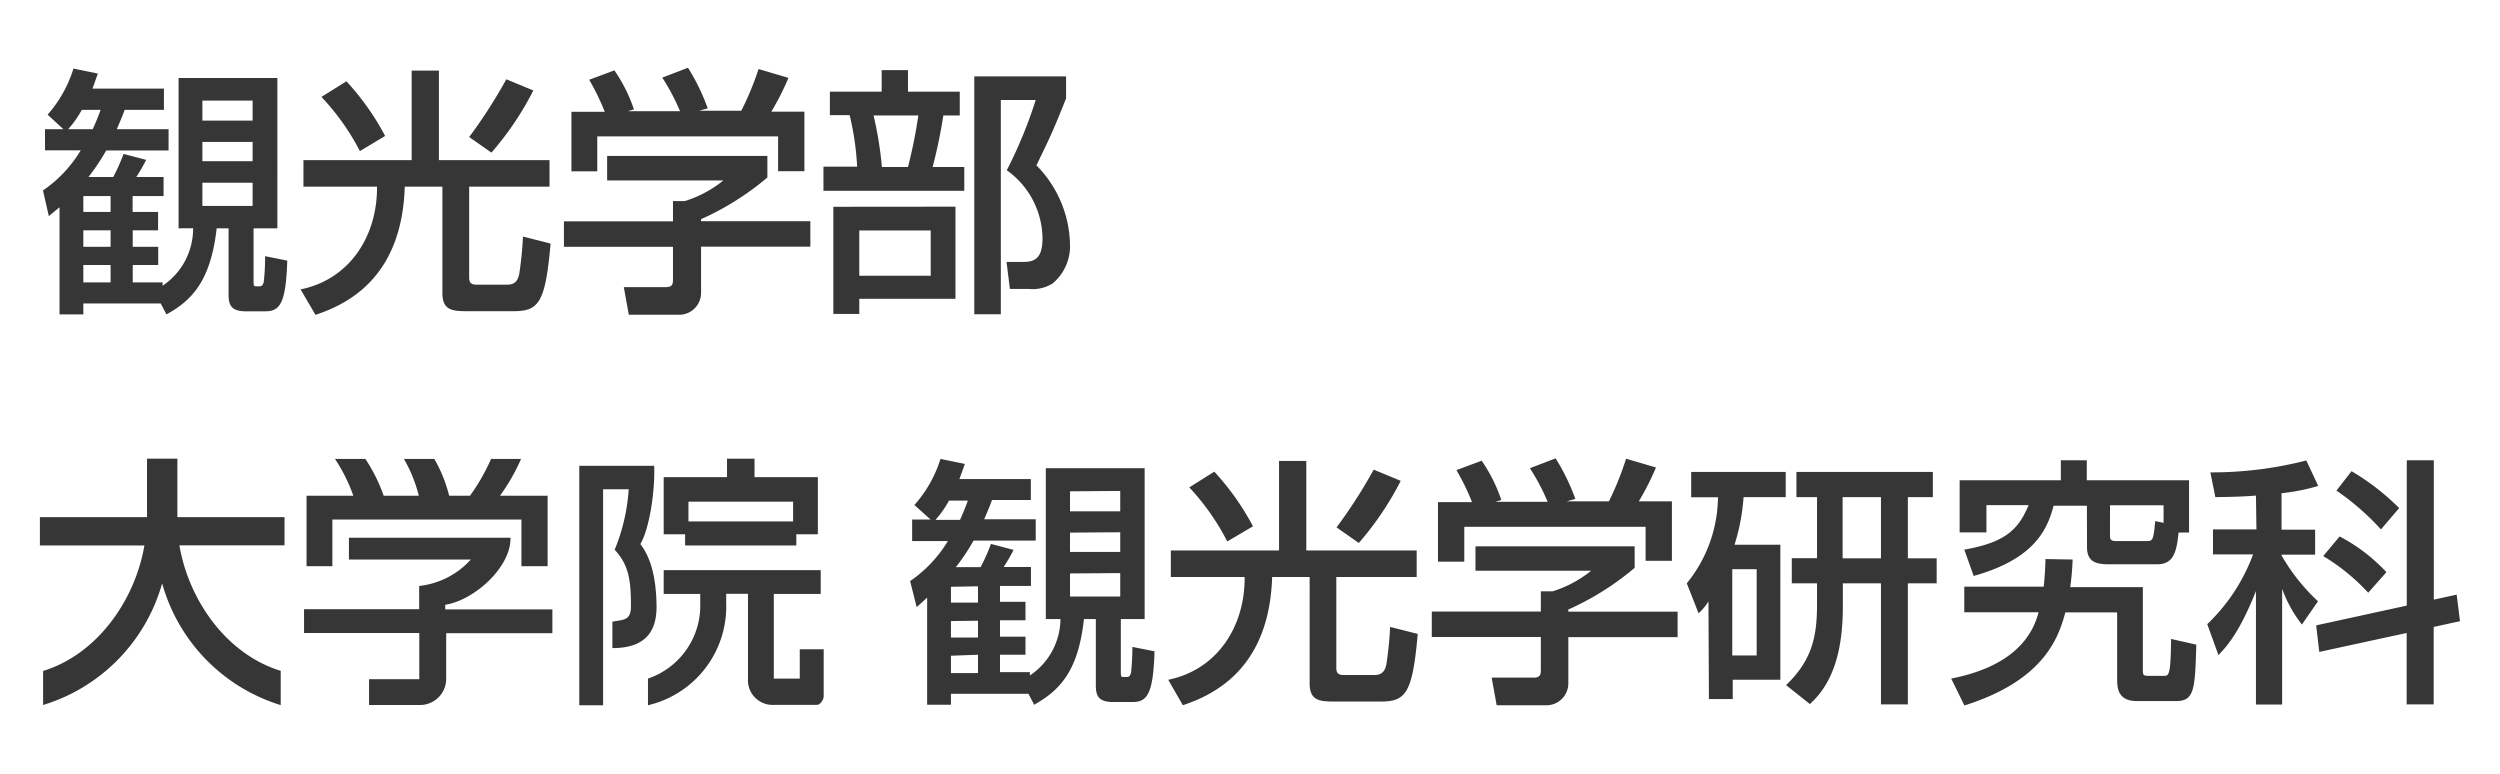
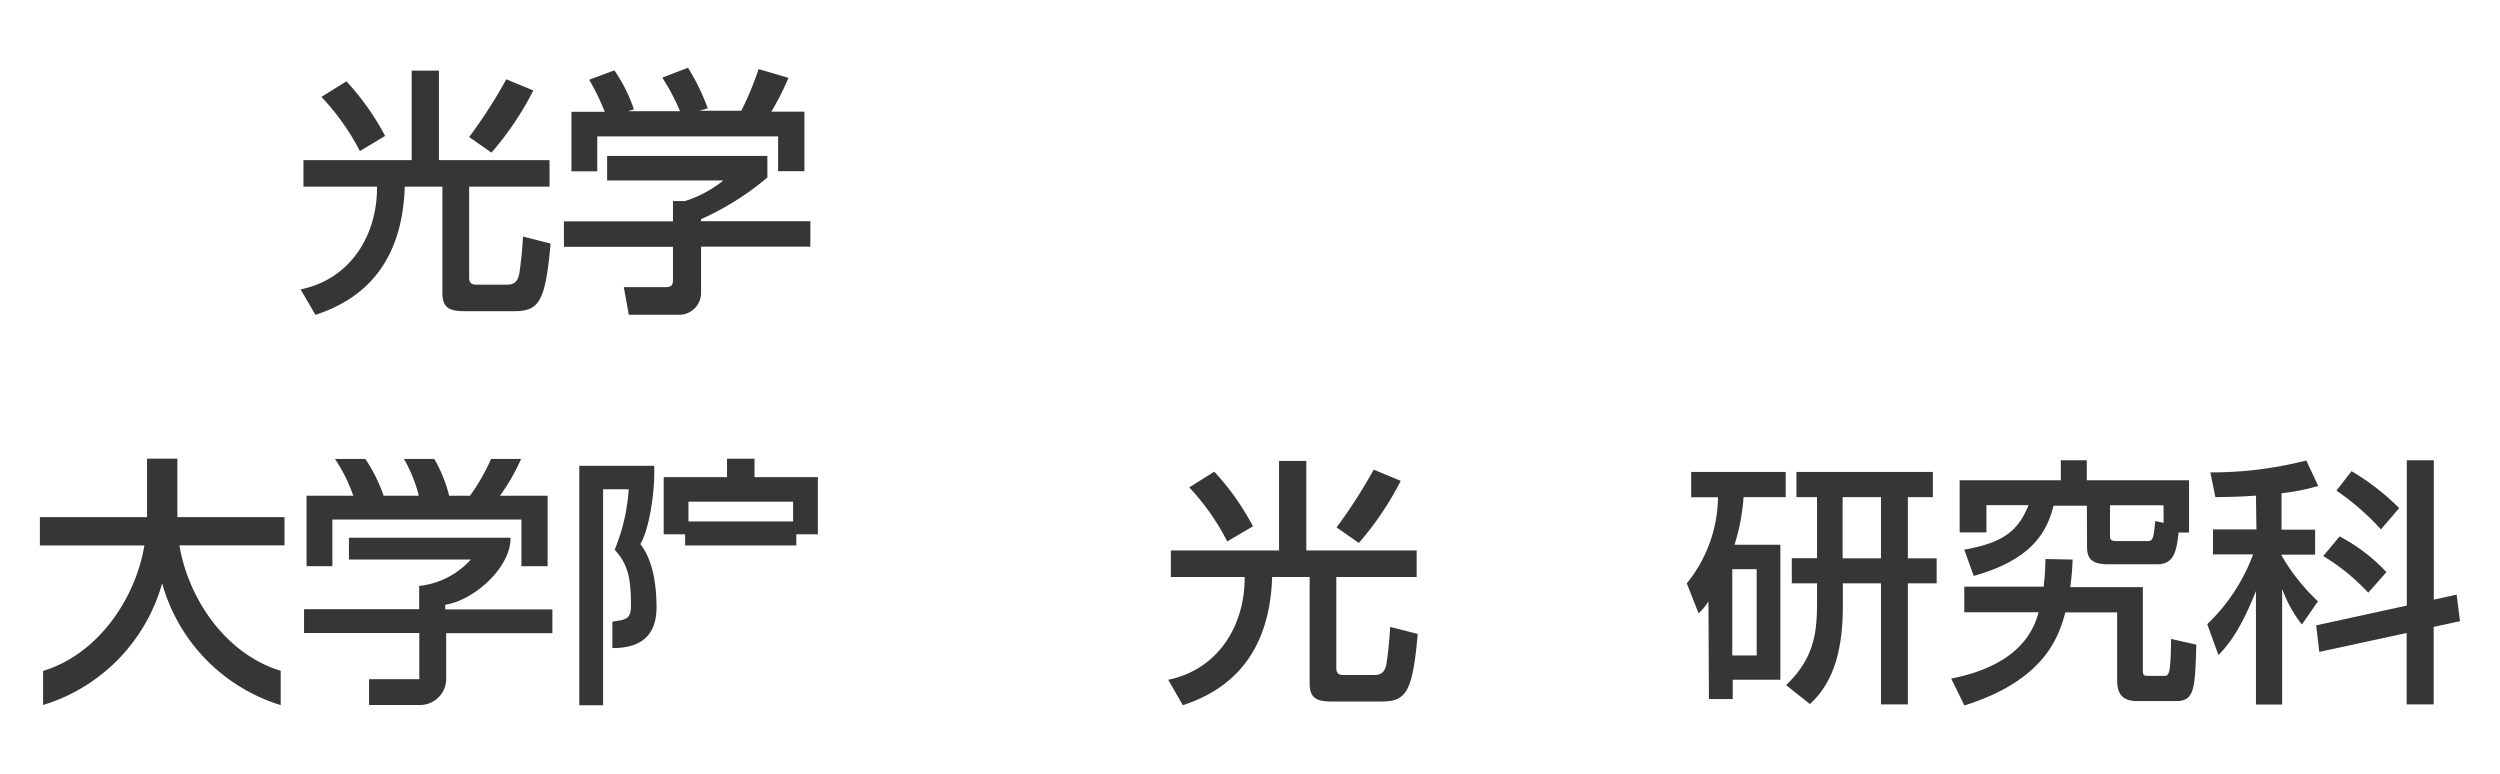
<svg xmlns="http://www.w3.org/2000/svg" id="ruct_header_logo" viewBox="0 0 210 65">
  <defs>
    <style>.cls-1{fill:#363636;}</style>
  </defs>
  <title>ruct_header_logo02</title>
-   <path class="cls-1" d="M15,19.18V6.55h8.3V19.18h-2v4.35c0,.44,0,.52.2.52h.31c.17,0,.28-.09.35-.39a19.75,19.75,0,0,0,.11-2.14l1.86.37c-.11,3.69-.66,4.26-1.86,4.26H20.64c-1.2,0-1.44-.52-1.44-1.38V19.18h-1c-.5,4.44-2.1,6.07-4.22,7.23l-.48-.92H7v.92h-2v-9l-.9.74L3.61,16a10.88,10.88,0,0,0,3.17-3.37h-3V10.85H5.32L4,9.63A10.53,10.53,0,0,0,6.17,5.76l2.05.42L7.77,7.44h6V9.23H10.47c-.17.46-.31.81-.66,1.62h4.35v1.79H8.92a17.66,17.66,0,0,1-1.49,2.23H9.51a15.69,15.69,0,0,0,.87-1.94l1.9.5a15.61,15.61,0,0,1-.83,1.44h2.29v1.6h-2.6V17.8h2.14v1.55H11.15v1.38h2.14v1.53H11.15v1.46h2.51V24a5.77,5.77,0,0,0,2.56-4.83ZM7.79,10.85c.28-.63.44-1,.66-1.62H6.87a8.88,8.88,0,0,1-1.14,1.62ZM7,16.47V17.8H9.29V16.47Zm0,2.88v1.38H9.29V19.35Zm0,2.91v1.46H9.29V22.26ZM17,8.45v1.68h4.22V8.45Zm0,3.47v1.62h4.22V11.92Zm0,3.43V17.3h4.22V15.35Z" />
  <path class="cls-1" d="M25.49,13.45h9.09V5.93h2.29v7.52h9.29v2.23H39.41v7.6c0,.35.07.63.59.63h2.62c.57,0,.87-.26,1-.92a30.87,30.87,0,0,0,.31-3.12l2.32.59c-.44,5-1,5.68-3.12,5.68H39.41c-1.33,0-2.25,0-2.25-1.53V15.68H34c-.24,7.74-4.92,9.9-7.5,10.77l-1.25-2.14c4.15-.85,6.45-4.5,6.42-8.63H25.49Zm4.74-.76A19.94,19.94,0,0,0,27,8.14L29.1,6.83a21.64,21.64,0,0,1,3.25,4.59Zm9.18-1.18a42,42,0,0,0,3.12-4.85l2.27.94a25.62,25.62,0,0,1-3.52,5.22Z" />
  <path class="cls-1" d="M64.46,13.1v1.81a23.42,23.42,0,0,1-5.57,3.5v.17h9.18v2.14H58.89v3.91a1.84,1.84,0,0,1-1.79,1.81H52.82l-.42-2.32h3.52c.61,0,.61-.31.61-.7V20.73H47.37V18.59h9.16v-1.7h1a9.8,9.8,0,0,0,3.23-1.73H51V13.1ZM50.8,9.39A19.3,19.3,0,0,0,49.49,6.7l2.12-.79a13.13,13.13,0,0,1,1.64,3.28l-.5.15v0h4.37a17.22,17.22,0,0,0-1.49-2.82l2.16-.83a17.69,17.69,0,0,1,1.66,3.41l-.72.2v0h3.54A24.89,24.89,0,0,0,63.72,5.8l2.51.74a21.78,21.78,0,0,1-1.44,2.84h2.78v5H65.36V11.46H50.17v2.93H48v-5Z" />
-   <path class="cls-1" d="M69.71,7.7h4.35V5.89h2.21V7.7h4.35v2H79.24a42.41,42.41,0,0,1-.9,4.33H81v2H69.17V14H72a23.55,23.55,0,0,0-.63-4.33H69.71Zm10.55,9.66V25.1H72.18v1.27H70v-9Zm-8.08,2v3.8h6v-3.8Zm1.2-9.66a30.71,30.71,0,0,1,.7,4.33h2.19a41.09,41.09,0,0,0,.87-4.33ZM89.55,6.42V8.27c-1.07,2.67-1.22,3-2.49,5.62a9.71,9.71,0,0,1,2.82,6.6,4.08,4.08,0,0,1-1.46,3.32,3.15,3.15,0,0,1-2,.46H84.83L84.55,22H86c1,0,1.57-.39,1.57-2a7.12,7.12,0,0,0-3-5.7A38,38,0,0,0,87,8.4H84.07v18H81.84V6.42Z" />
-   <path class="cls-1" d="M87.85,52V39.33h8.3V52h-2v4.35c0,.44,0,.52.2.52h.31c.17,0,.28-.09.35-.39a19.74,19.74,0,0,0,.11-2.14l1.86.37c-.11,3.69-.66,4.26-1.86,4.26H93.49c-1.2,0-1.44-.52-1.44-1.38V52h-1C90.58,56.4,89,58,86.87,59.2l-.48-.92H79.88v.92h-2v-9L77,51l-.55-2.19a10.88,10.88,0,0,0,3.17-3.36h-3V43.64h1.55l-1.36-1.22A10.53,10.53,0,0,0,79,38.55l2.05.42-.46,1.27h6V42H83.33c-.17.46-.31.81-.66,1.62H87v1.79H81.78a17.7,17.7,0,0,1-1.49,2.23h2.08a15.69,15.69,0,0,0,.87-1.95l1.9.5a15.59,15.59,0,0,1-.83,1.44h2.29v1.59H84v1.33h2.14v1.55H84v1.38h2.14V55H84v1.46h2.51v.28A5.77,5.77,0,0,0,89.08,52Zm-7.21-8.33c.28-.63.44-1,.66-1.62H79.72a8.89,8.89,0,0,1-1.14,1.62Zm-.76,5.62v1.33h2.27V49.25Zm0,2.88v1.38h2.27V52.14Zm0,2.91v1.46h2.27V55Zm10-13.81v1.68H94.1V41.24Zm0,3.47v1.62H94.1V44.71Zm0,3.43v1.94H94.1V48.14Z" />
  <path class="cls-1" d="M98.35,46.24h9.09V38.72h2.29v7.52H119v2.23h-6.75v7.6c0,.35.07.63.59.63h2.62c.57,0,.87-.26,1-.92a30.79,30.79,0,0,0,.31-3.12l2.32.59c-.44,5-1,5.68-3.12,5.68h-3.71c-1.33,0-2.25,0-2.25-1.53V48.47h-3.15c-.24,7.73-4.92,9.9-7.5,10.77L98.13,57.1c4.15-.85,6.45-4.5,6.42-8.63H98.35Zm4.74-.76a19.94,19.94,0,0,0-3.19-4.54L102,39.62a21.64,21.64,0,0,1,3.25,4.59Zm9.18-1.18a42.16,42.16,0,0,0,3.12-4.85l2.27.94a25.61,25.61,0,0,1-3.52,5.22Z" />
-   <path class="cls-1" d="M137.31,45.89V47.7a23.39,23.39,0,0,1-5.57,3.5v.18h9.18v2.14h-9.18v3.91A1.84,1.84,0,0,1,130,59.24h-4.28l-.42-2.32h3.52c.61,0,.61-.31.61-.7V53.51h-9.16V51.37h9.16V49.67h1a9.8,9.8,0,0,0,3.23-1.73h-9.72V45.89Zm-13.66-3.71a19.19,19.19,0,0,0-1.31-2.69l2.12-.79A13.11,13.11,0,0,1,126.11,42l-.5.15v0H130a17.24,17.24,0,0,0-1.49-2.82l2.16-.83a17.7,17.7,0,0,1,1.66,3.41l-.72.2v0h3.54a24.91,24.91,0,0,0,1.44-3.58l2.51.74a21.82,21.82,0,0,1-1.44,2.84h2.78v5h-2.21V44.25H123v2.93h-2.21v-5Z" />
  <path class="cls-1" d="M143.51,50.52h0a4.75,4.75,0,0,1-.83,1L141.69,49a11.63,11.63,0,0,0,2.62-7.23h-2.25V39.64H150v2.12h-3.54a17.24,17.24,0,0,1-.76,4h3.85V57.1h-4v1.62h-2Zm2-2.71v7.25h2.05V47.81Zm16.85-8.17v2.12h-2.1v5.14h2.42V49h-2.42V59.17H158V49H154.8v1.9c0,3-.5,6.21-2.77,8.24l-2-1.59c2.23-2.14,2.6-4.15,2.6-6.82V49h-2.12V46.89h2.12V41.76h-1.73V39.64Zm-7.58,2.12v5.14H158V41.76Z" />
  <path class="cls-1" d="M174.1,47a21.47,21.47,0,0,1-.2,2.32H180v6.88c0,.46,0,.57.44.57h1.38c.39,0,.52-.22.55-3.1l2.12.48c-.11,3.74-.15,4.74-1.7,4.74H179.5c-1.66,0-1.66-1.18-1.66-1.95V51.44h-4.35c-.55,2-1.68,5.68-8.48,7.82L163.9,57c3-.59,6.42-2,7.34-5.57H165V49.28h6.67c.11-1,.13-1.62.15-2.32Zm1.2-4.52h-2.8c-.57,2.25-1.86,4.54-6.71,5.9L165,46.17c3.32-.59,4.52-1.59,5.4-3.74h-3.54v2.29h-2.25V40.34h8.5V38.66h2.18v1.68h8.59v4.39H183c-.17,1.79-.5,2.67-1.81,2.67H177.1c-1.18,0-1.79-.31-1.79-1.44Zm1.94,2.49c0,.26,0,.48.5.48h2.6c.52,0,.55-.15.7-1.68l.7.15V42.44h-4.5Z" />
  <path class="cls-1" d="M189.5,41.63c-1.4.11-2.42.11-3.41.13l-.42-2.08a32,32,0,0,0,8.06-1l1,2.14a17.05,17.05,0,0,1-3.08.61v3.06h2.82v2.1h-2.82v.07a16.54,16.54,0,0,0,3.06,3.85l-1.35,1.95a10.74,10.74,0,0,1-1.66-3h0v9.72H189.5V49.65h0c-1.42,3.58-2.51,4.7-3.15,5.38l-.94-2.6a15.57,15.57,0,0,0,3.85-5.86h-3.37v-2.1h3.65Zm12.67,9.24V38.66h2.27V50.37l1.92-.42.28,2.23-2.21.48v6.51h-2.27v-6l-7.34,1.59-.26-2.23Zm-5.64-5.81a14.75,14.75,0,0,1,3.93,3l-1.53,1.73a17,17,0,0,0-3.78-3.08Zm1-5.48a20,20,0,0,1,4,3.1l-1.53,1.79a21.3,21.3,0,0,0-3.74-3.26Z" />
  <polygon class="cls-1" points="63.38 40.08 63.38 38.53 61.07 38.53 61.07 40.08 55.75 40.08 55.75 44.88 57.83 44.88 57.83 42.14 66.62 42.14 66.62 44.88 68.7 44.88 68.7 40.08 63.38 40.08" />
  <rect class="cls-1" x="57.55" y="43.8" width="9.34" height="2.02" />
-   <path class="cls-1" d="M67.18,54.54V57H65V49.89h3.94v-2H55.75v2h3.07v.79A6.47,6.47,0,0,1,54.43,57v2.24A8.51,8.51,0,0,0,61,50.67v-.79h1.83V57A2.07,2.07,0,0,0,65,59.21h3.61c.3,0,.58-.44.58-.73V54.54Z" />
  <path class="cls-1" d="M53.79,45.7c.78-1.3,1.25-4.58,1.16-6.57H48.66V59.24h2V41.1h2.15a15.9,15.9,0,0,1-1.18,5.08C52.84,47.46,53,48.82,53,50.91c0,1.22-.59,1.13-1.56,1.31v2.22c2.46,0,3.71-1.09,3.71-3.46C55.13,48.43,54.63,46.79,53.79,45.7Z" />
  <path class="cls-1" d="M46.4,53.19v-2h-9V50.8c2.46-.38,5.54-3.18,5.48-5.63h0v0H29.31V47H39.55a6.83,6.83,0,0,1-4.34,2.22v1.95H25.54v2h9.68v3.88H31v2.17h4.33a2.2,2.2,0,0,0,2.15-2.15h0V53.19Z" />
  <path class="cls-1" d="M42,41.64a16.65,16.65,0,0,0,1.77-3.09H41.25a16.72,16.72,0,0,1-1.77,3.09H37.73a11.93,11.93,0,0,0-1.25-3.09H33.93a12,12,0,0,1,1.25,3.09H32.23a13.81,13.81,0,0,0-1.54-3.09H28.14a14,14,0,0,1,1.54,3.09H25.75v5.92h2.17V43.64H43.8v3.92H46V41.64Z" />
  <path class="cls-1" d="M13.62,49a14.89,14.89,0,0,1-10,10.22V56.36c4.59-1.41,7.74-6,8.51-10.54H3.35V43.44h9V38.53h2.55v4.91h9v2.37H15.07c.77,4.55,3.91,9.13,8.51,10.54v2.88A14.88,14.88,0,0,1,13.62,49Z" />
</svg>